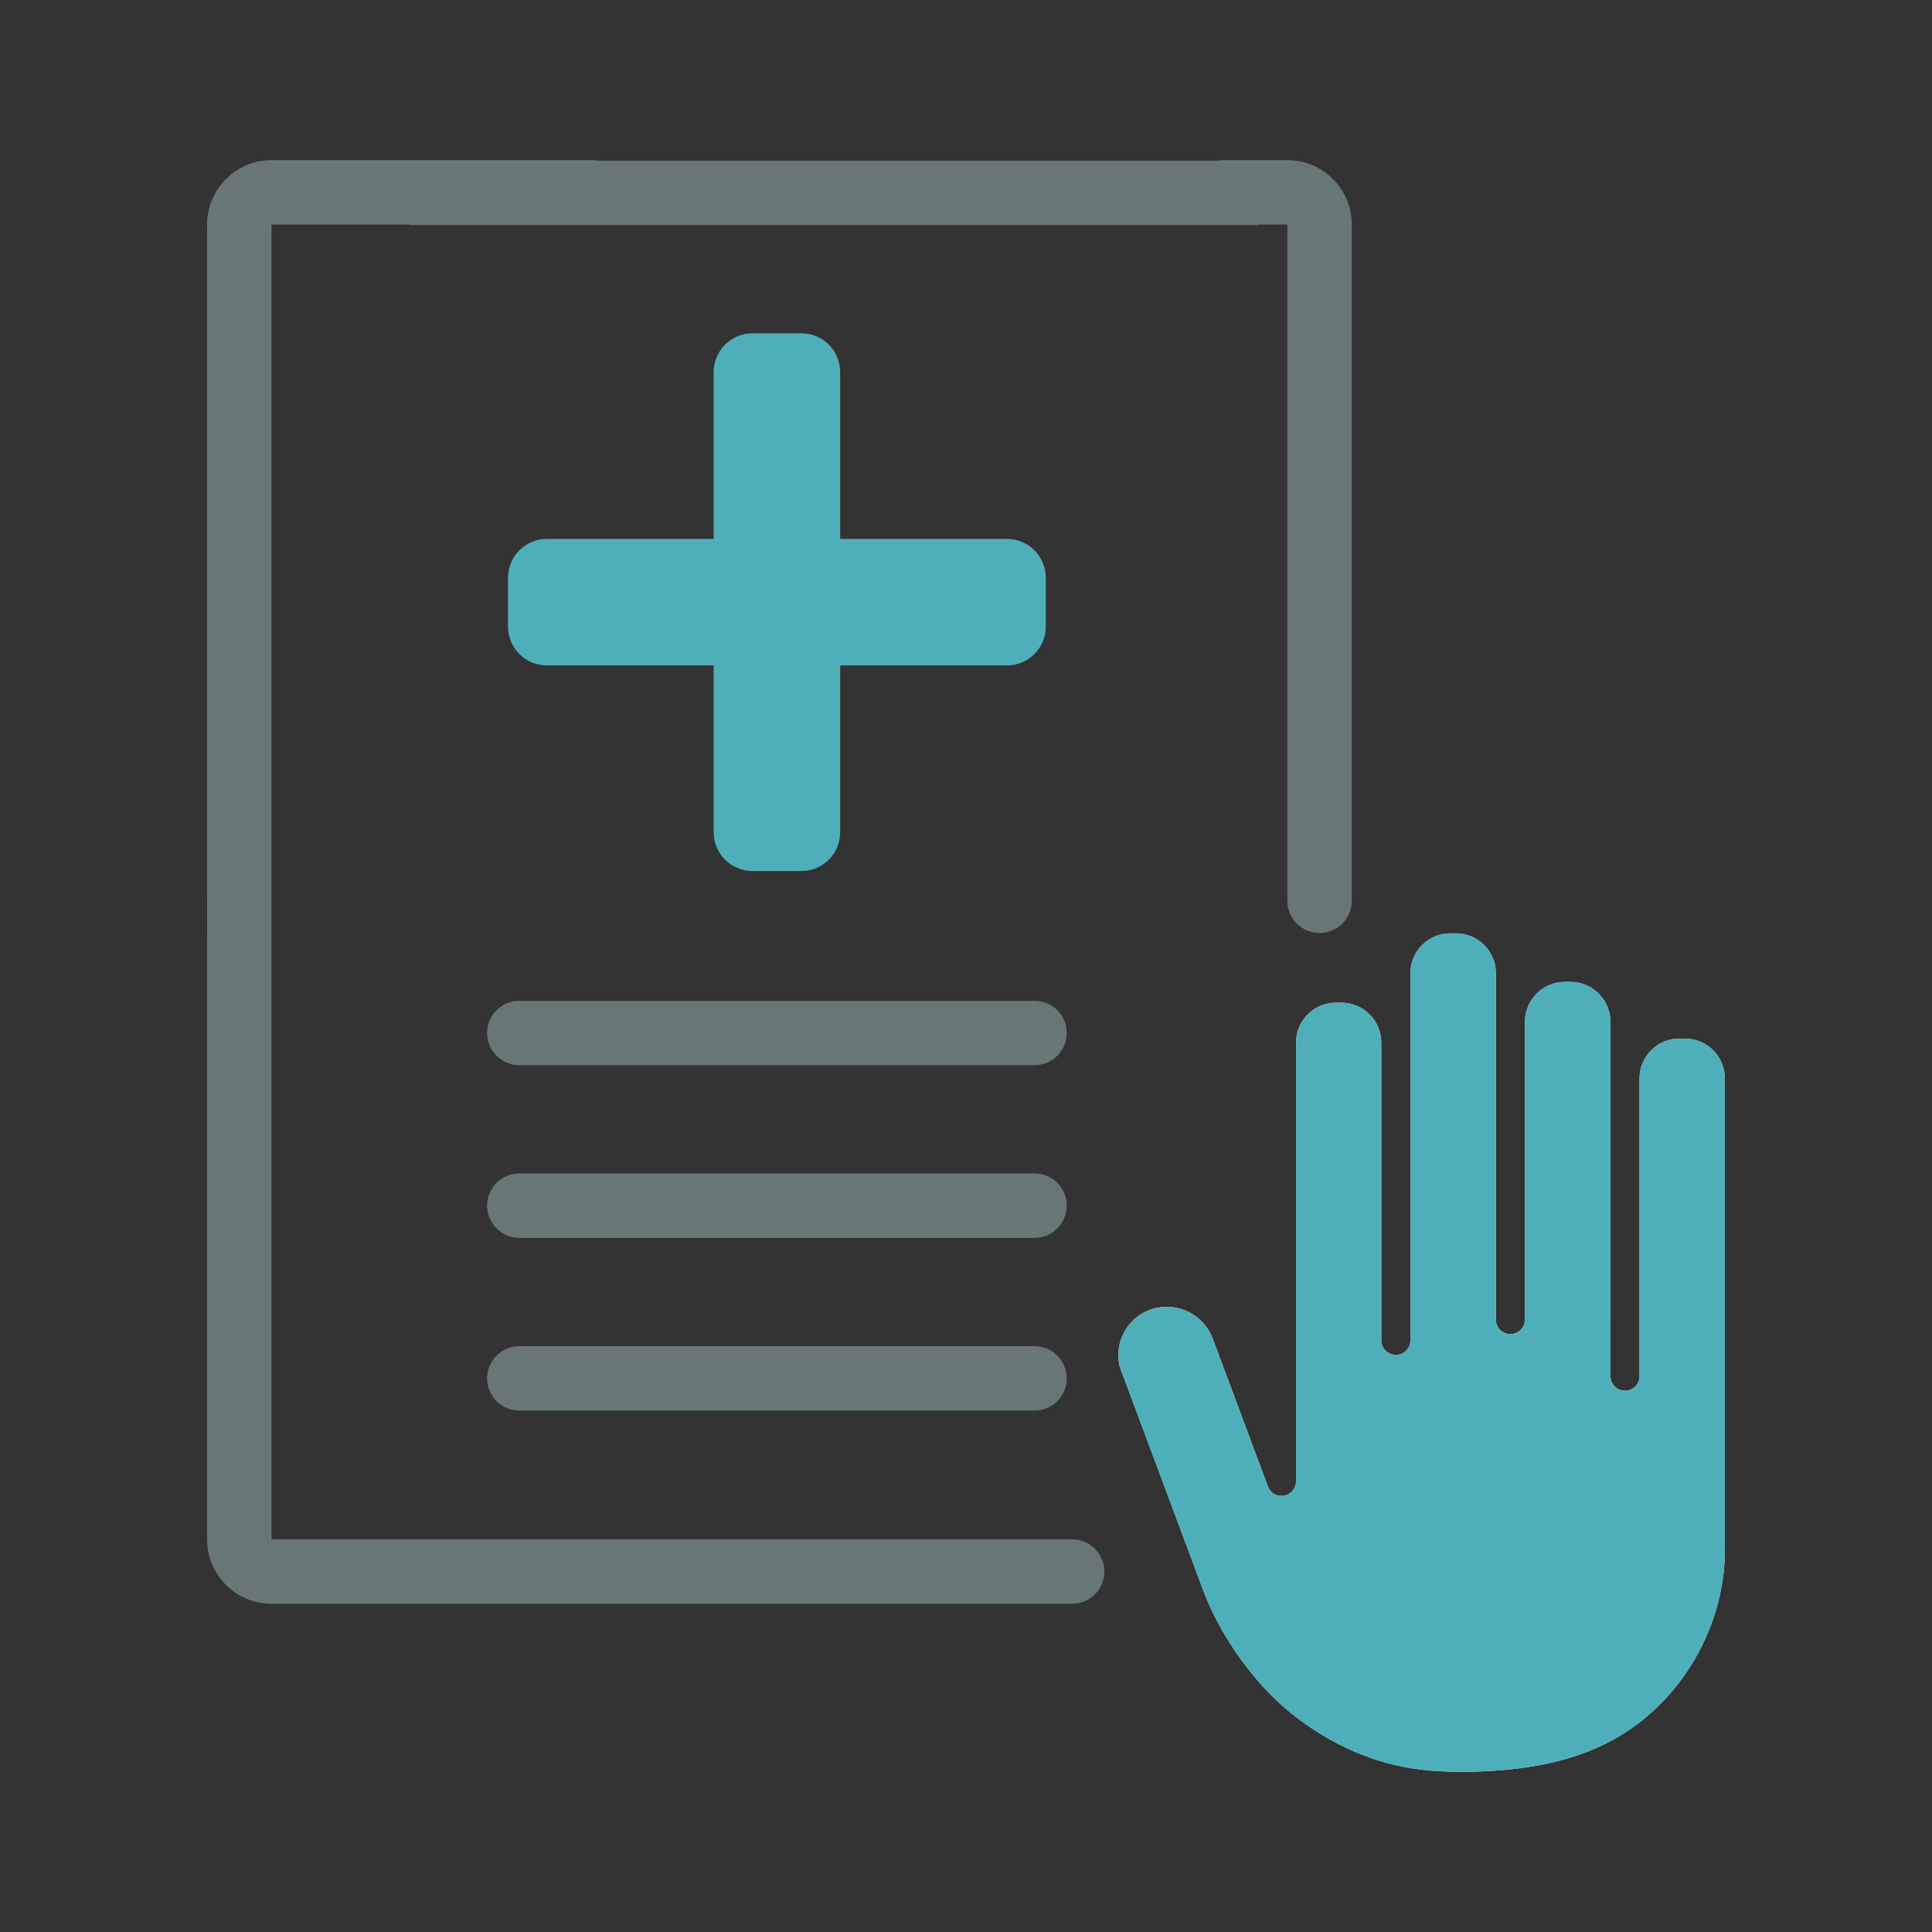
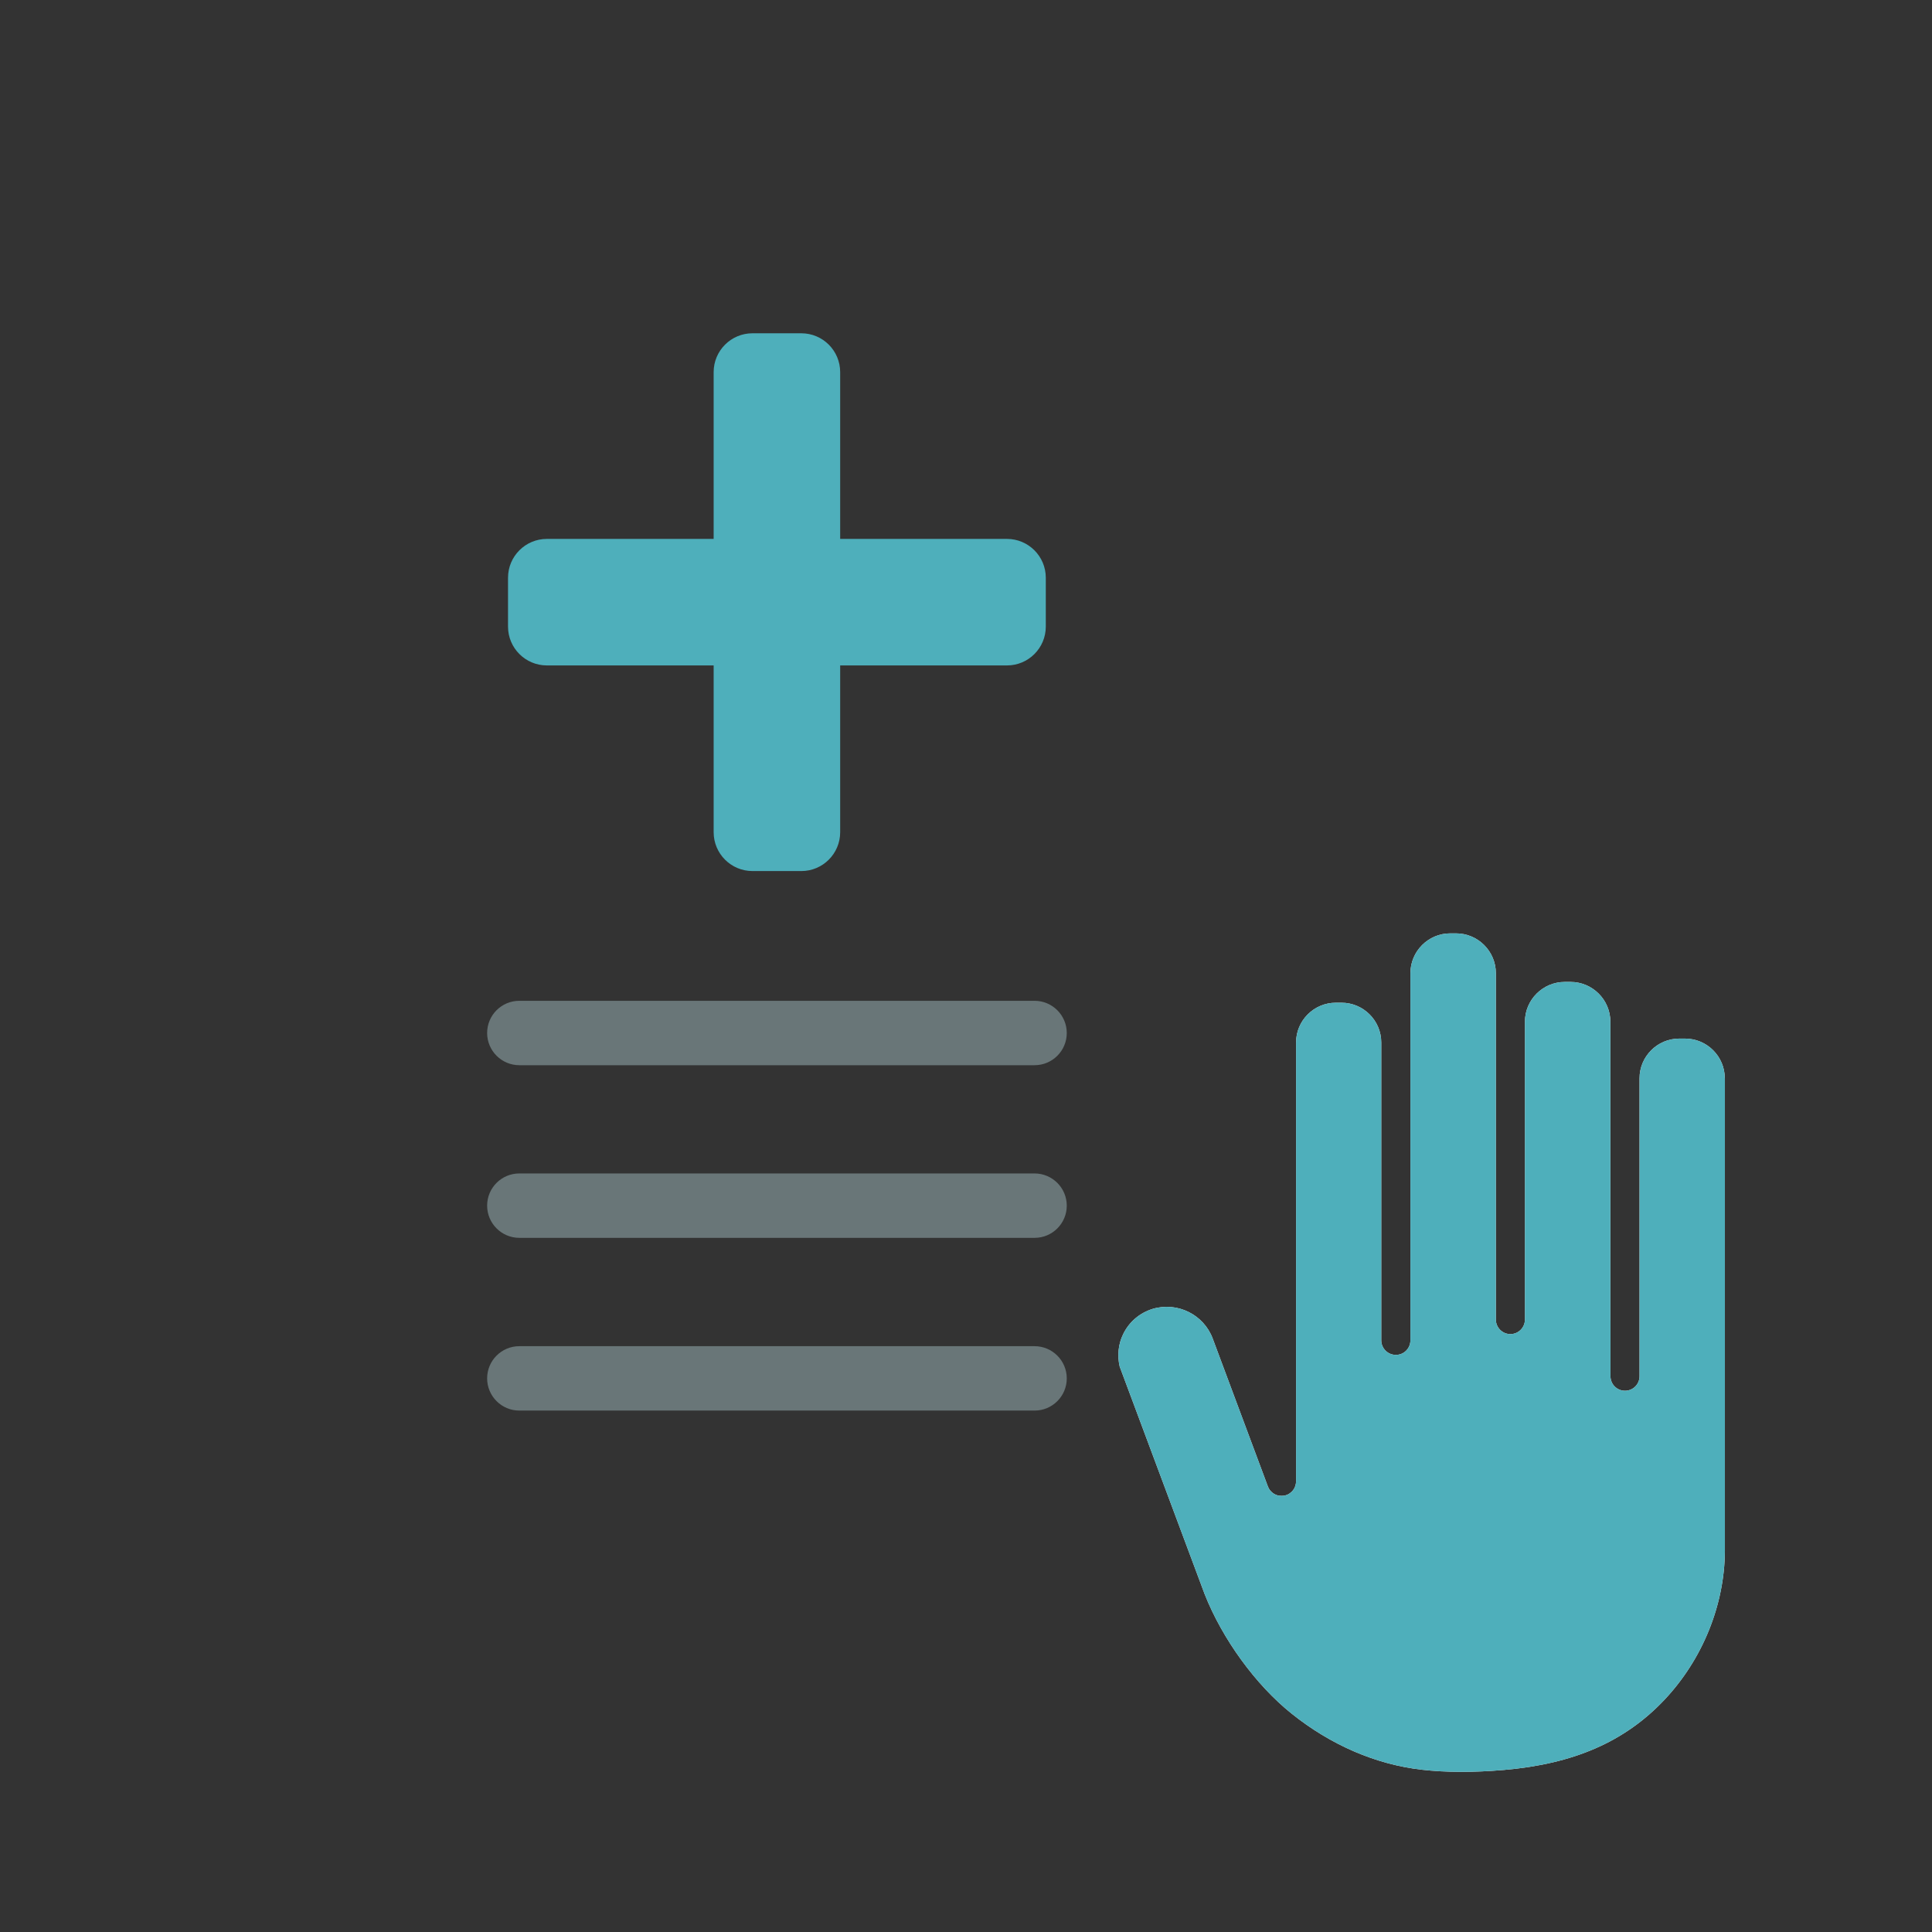
<svg xmlns="http://www.w3.org/2000/svg" id="Calque_2" data-name="Calque 2" viewBox="0 0 222.02 222.02">
  <rect x="0" y="0" width="222.02" height="222.02" fill="#333333" stroke="none" />
  <defs>
    <style>      .cls-1 {        fill: none;      }      .cls-2 {        fill: #f8eded;      }      .cls-3 {        fill: #4eafbb;      }      .cls-4 {        fill: #697678;      }    </style>
  </defs>
  <g id="Calque_1-2" data-name="Calque 1">
    <g>
      <g>
-         <path class="cls-4" d="M155.34,25.8v77.72c0,2.05-1.66,3.7-3.7,3.7s-3.7-1.65-3.7-3.7V25.8h-3.44v.06H47.05v-.06h-15.85v151.1h92.01c2.05,0,3.7,1.66,3.7,3.7s-1.65,3.7-3.7,3.7H31.2c-4.08,0-7.4-3.32-7.4-7.4V25.8c0-4.08,3.32-7.4,7.4-7.4h36.91c.23,0,.46.02.68.06h71.07c.22-.04.45-.06.68-.06h7.4c4.08,0,7.4,3.32,7.4,7.4Z" />
        <path class="cls-4" d="M59.68,142.25h59.21c2.05,0,3.7-1.66,3.7-3.7s-1.66-3.7-3.7-3.7h-59.21c-2.05,0-3.7,1.66-3.7,3.7s1.66,3.7,3.7,3.7Z" />
        <path class="cls-4" d="M59.68,122.41h59.21c2.05,0,3.7-1.66,3.7-3.7s-1.66-3.7-3.7-3.7h-59.21c-2.05,0-3.7,1.66-3.7,3.7s1.66,3.7,3.7,3.7Z" />
        <path class="cls-4" d="M59.68,162.1h59.21c2.05,0,3.7-1.66,3.7-3.7s-1.66-3.7-3.7-3.7h-59.21c-2.05,0-3.7,1.66-3.7,3.7s1.66,3.7,3.7,3.7Z" />
        <g>
          <path class="cls-2" d="M198.22,123.91v54.32c-.04,6.24-2.58,12.48-6.96,17.12-4.54,4.8-10.4,7.36-18.44,8.05-3.55.3-6.64.29-9.45-.03-5.28-.61-10.45-2.84-14.96-6.46-4.12-3.3-7.94-8.56-9.98-13.73l-9.76-26.14c-.29-1.26-.16-2.57.39-3.7.68-1.42,1.89-2.46,3.41-2.93,2.83-.84,5.86.65,6.89,3.41l6.32,16.94.02.05c.02.06.05.13.08.18.03.06.06.12.1.17.05.08.11.16.19.23.16.18.37.31.59.4.06.02.13.04.19.06.05.01.09.02.14.03.18.02.37.02.57,0,.09-.02.19-.04.28-.08h.01c.05-.02.1-.04.14-.06.06-.02.11-.05.16-.09.05-.03.1-.07.15-.11.07-.05.13-.11.19-.17s.11-.13.16-.2c.1-.13.17-.28.21-.44.05-.15.08-.32.08-.49v-50.44c0-2.52,2.05-4.57,4.57-4.57h.65c2.52,0,4.57,2.05,4.57,4.57v34.22c0,.93.75,1.68,1.68,1.68s1.67-.75,1.67-1.68v-7.85s0-.07,0-.11v-34.22c0-2.53,2.06-4.58,4.58-4.58h.66c2.52,0,4.58,2.05,4.58,4.58v39.8c0,.92.75,1.67,1.67,1.67s1.67-.75,1.67-1.67v-34.22c0-2.53,2.06-4.58,4.58-4.58h.66c2.52,0,4.58,2.05,4.58,4.58v34.22s0,.07.01.11v6.4c0,.92.74,1.67,1.67,1.67s1.67-.75,1.67-1.67v-34.23c0-2.52,2.05-4.57,4.58-4.57h.64c2.53,0,4.58,2.05,4.58,4.57Z" />
          <path class="cls-3" d="M198.22,123.91v54.32c-.04,6.24-2.58,12.48-6.96,17.12-4.54,4.8-10.4,7.36-18.44,8.05-3.55.3-6.64.29-9.45-.03-5.28-.61-10.45-2.84-14.96-6.46-4.12-3.3-7.94-8.56-9.98-13.73l-9.76-26.14c-.29-1.26-.16-2.57.39-3.7.68-1.42,1.89-2.46,3.41-2.93,2.83-.84,5.86.65,6.89,3.41l6.32,16.94.02.05c.02.06.05.13.08.18.03.06.06.12.1.17.05.08.11.16.19.23.16.18.37.31.59.4.06.02.13.04.19.06.05.01.09.02.14.03.18.02.37.02.57,0,.09-.02.19-.04.28-.08h.01c.05-.02.1-.04.14-.06.06-.02.11-.05.16-.09.05-.03.1-.07.15-.11.07-.05.13-.11.19-.17s.11-.13.16-.2c.1-.13.17-.28.21-.44.05-.15.08-.32.08-.49v-50.44c0-2.52,2.05-4.57,4.57-4.57h.65c2.52,0,4.57,2.05,4.57,4.57v34.22c0,.93.75,1.68,1.68,1.68s1.67-.75,1.67-1.68v-7.85s0-.07,0-.11v-34.22c0-2.53,2.06-4.58,4.58-4.58h.66c2.52,0,4.58,2.05,4.58,4.58v39.8c0,.92.75,1.67,1.67,1.67s1.67-.75,1.67-1.67v-34.22c0-2.53,2.06-4.58,4.58-4.58h.66c2.52,0,4.58,2.05,4.58,4.58v34.22s0,.07.01.11v6.4c0,.92.74,1.67,1.67,1.67s1.67-.75,1.67-1.67v-34.23c0-2.52,2.05-4.57,4.58-4.57h.64c2.53,0,4.58,2.05,4.58,4.57Z" />
        </g>
        <path class="cls-3" d="M120.18,66.39v5.62c0,2.46-2,4.46-4.46,4.46h-19.17v19.17c0,2.46-2,4.46-4.46,4.46h-5.62c-2.46,0-4.46-2-4.46-4.46v-19.17h-19.17c-2.46,0-4.46-2-4.46-4.46v-5.62c0-2.46,2-4.46,4.46-4.46h19.17v-19.17c0-2.46,2-4.46,4.46-4.46h5.62c2.46,0,4.46,2,4.46,4.46v19.17h19.17c2.46,0,4.46,2,4.46,4.46Z" />
      </g>
      <rect class="cls-1" width="222.02" height="222.02" />
    </g>
  </g>
</svg>